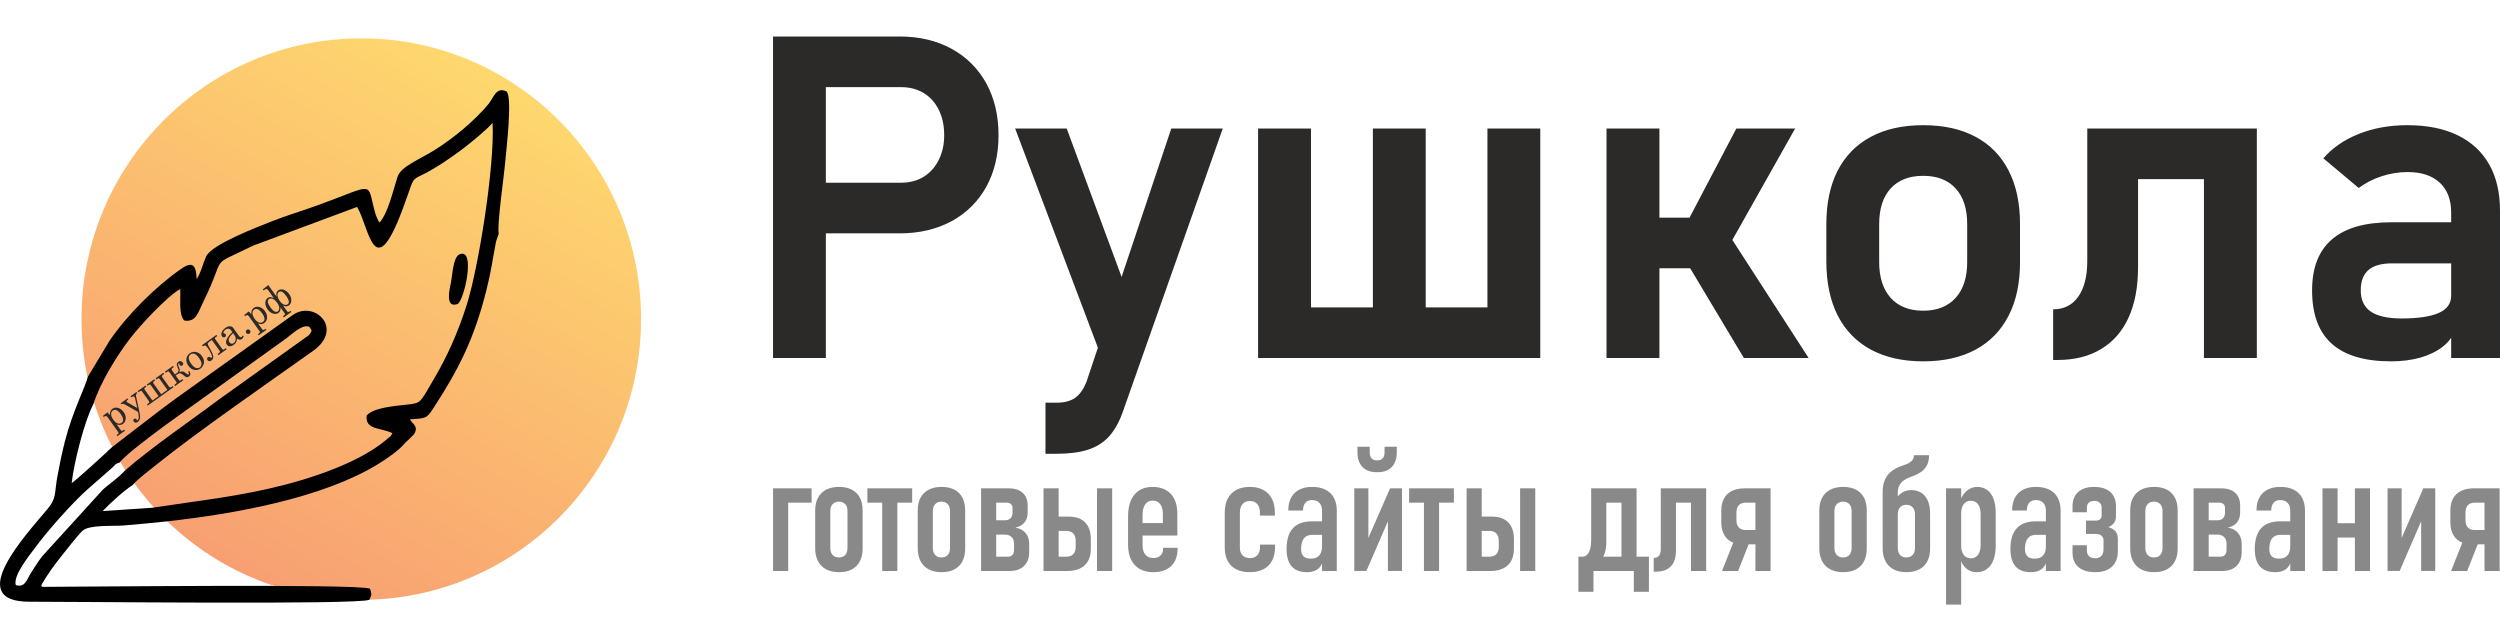
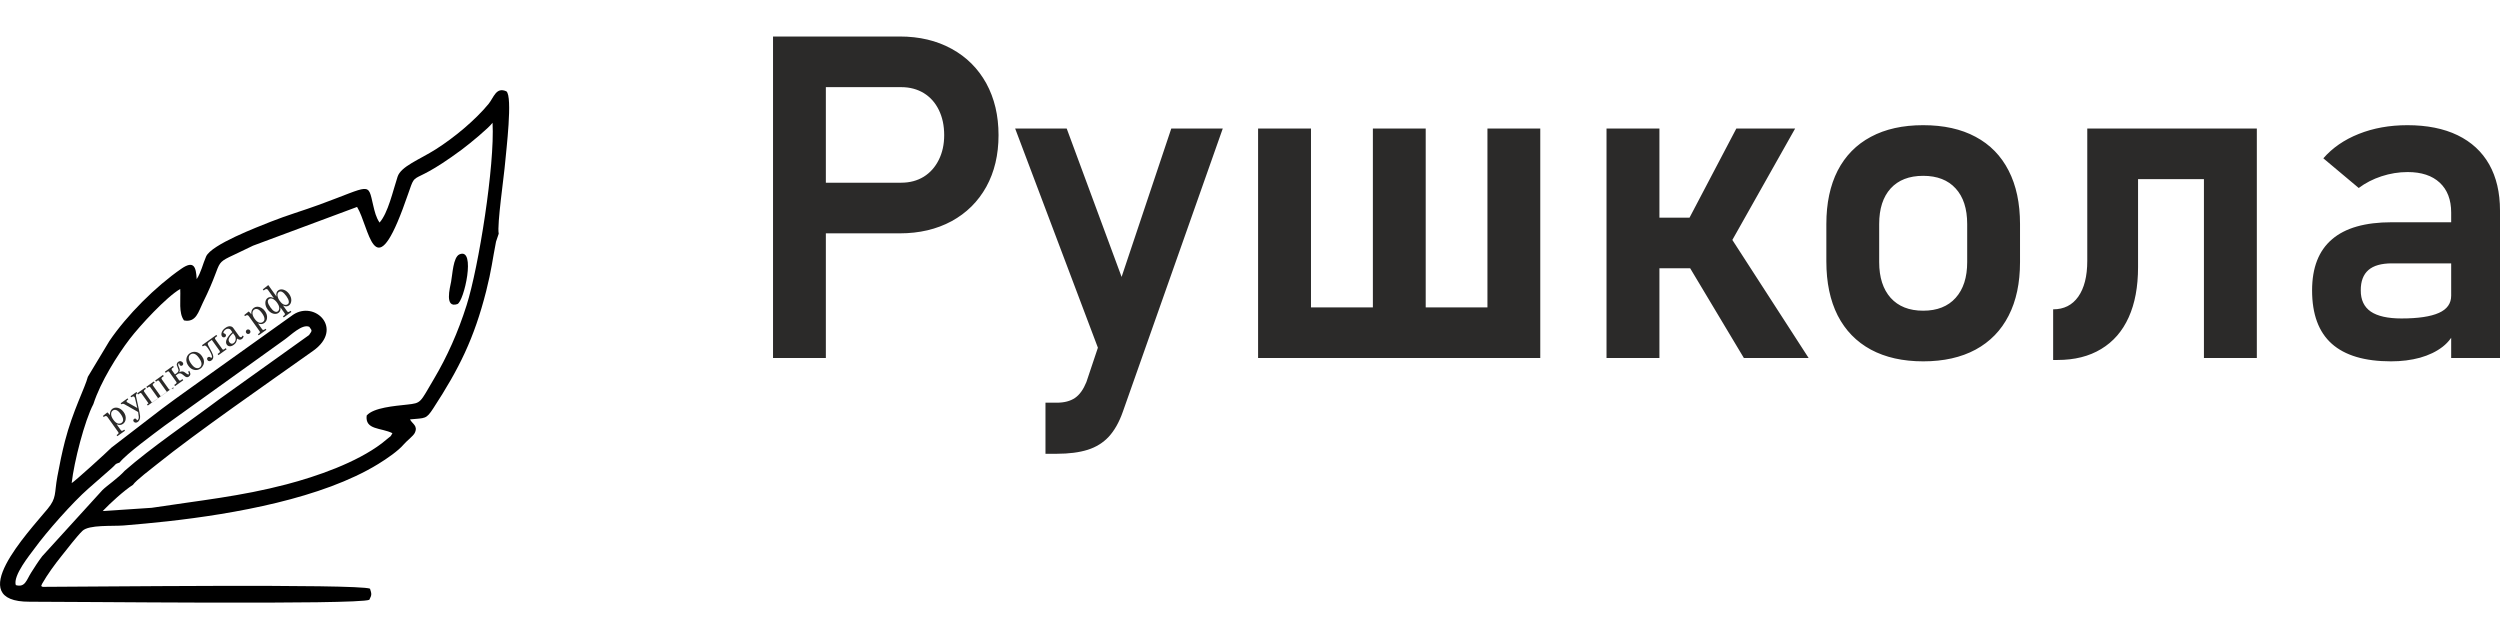
<svg xmlns="http://www.w3.org/2000/svg" xml:space="preserve" width="10.732mm" height="2.752mm" version="1.1" style="shape-rendering:geometricPrecision; text-rendering:geometricPrecision; image-rendering:optimizeQuality; fill-rule:evenodd; clip-rule:evenodd" viewBox="0 0 1073.22 275.16">
  <defs>
    <style type="text/css">
   
    .fil0 {fill:none}
    .fil2 {fill:black}
    .fil3 {fill:#2B2A29;fill-rule:nonzero}
    .fil4 {fill:#898989;fill-rule:nonzero}
    .fil1 {fill:url(#id0)}
   
  </style>
    <linearGradient id="id0" gradientUnits="userSpaceOnUse" x1="96.08" y1="241.92" x2="214.1" y2="31.99">
      <stop offset="0" style="stop-opacity:1; stop-color:#F89F72" />
      <stop offset="1" style="stop-opacity:1; stop-color:#FED86E" />
    </linearGradient>
  </defs>
  <g id="Слой_x0020_1">
    <g id="_1727739136672">
      <polygon class="fil0" points="0.01,-0.02 275.2,-0.02 275.2,275.17 0.01,275.17 " />
-       <path class="fil1" d="M155.09 16.45c66.34,0 120.11,53.95 120.11,120.51 0,66.55 -53.77,120.5 -120.11,120.5 -66.33,0 -120.1,-53.95 -120.1,-120.5 0,-66.56 53.77,-120.51 120.1,-120.51z" />
      <path class="fil2" d="M53.51 202.1c-2.73,3.08 -7.76,6.48 -9.5,8.23l-25.93 28.48c-1.78,2.35 -3.16,4.55 -4.72,7.01 -2.07,3.28 -2.58,6.46 -6.58,5.34 -1.27,-4.12 6.01,-12.94 7.99,-15.66 5.3,-7.3 16.46,-19.9 23.15,-25.76l9.93 -8.7c2.01,-1.7 1.25,-1.81 3.49,-2.5 2.92,-3.73 14.78,-12.4 19.43,-15.89l51.35 -36.85c2.68,-1.87 7.58,-6.88 10.65,-5.53 0.94,1.55 1.61,1.29 -0.1,3.55l-38.65 27.63c-12.23,9.2 -29.21,20.71 -40.51,30.65zm11.64 15.87l-21.07 1.4c3.1,-3.28 9.33,-8.96 12.99,-11.25 1.18,-1.84 8.24,-7.18 10.32,-8.86 16.92,-13.63 48.05,-35.17 67.06,-48.69 13.3,-9.47 0.73,-21.72 -8.6,-15.49l-33.76 24.1c-7.76,5.63 -14.97,10.58 -22.42,16.17l-21.86 16.81c-1.75,1.82 -15.87,14.63 -17.04,15.21 1.01,-9.11 5.56,-26.82 9.32,-33.92 3.08,-9.6 10.4,-21.17 15.59,-27.95 4.38,-5.73 15.79,-18.08 21.69,-21.47 0.25,4.78 -0.76,10.3 1.62,13.5 5.21,1.04 6.22,-3.81 8.06,-7.53 10.94,-22.03 1.62,-14.68 21.58,-24.56l44.66 -16.63c5.26,8.6 7.15,34.08 19.57,0.94 7.88,-21.03 -0.68,-6.21 25.42,-25.58 3.48,-2.59 11.46,-9.17 13.17,-11.49 1.01,18.26 -5.96,61.96 -11.13,78.3 -3.69,11.68 -8.4,22.14 -13.96,31.54 -6.22,10.53 -5.37,10.45 -11.61,11.15 -5.24,0.59 -14.39,1.26 -17.34,4.69 -0.77,6.28 6.21,5.15 11.05,7.58 -1.03,1.88 -0.53,1 -2.31,2.53 -0.66,0.57 -1.54,1.29 -2.26,1.84 -10.93,8.29 -27.84,14.17 -40.97,17.61 -19.67,5.16 -37.13,6.89 -57.77,10.05zm-27.44 -56.23c-1.15,4.57 -6.51,14.72 -9.83,27.62 -1.26,4.91 -2.34,10.13 -3.27,15.26 -1.33,7.3 -0.23,9.05 -4.17,13.81 -8.36,10.13 -36.63,39.99 -7.71,39.86 16.9,-0.08 140.92,1.4 145.82,-0.83 1.19,-2.27 0.93,-2.63 0.29,-4.77 -5.12,-2.15 -123.87,-0.78 -140.59,-0.78 -0.65,-0.8 -0.88,0.55 -0.19,-1.3 2.29,-4.02 5.49,-8.4 8.25,-11.83 2.59,-3.22 6.64,-8.55 9.07,-10.9 2.83,-2.73 12.8,-1.93 17.78,-2.33 6.29,-0.5 12.52,-1.12 18.83,-1.79 28.46,-3.18 66.38,-9.84 90.39,-24.6 3.73,-2.29 8.57,-5.62 10.91,-8.38 1.34,-1.58 4.1,-3.6 4.76,-4.95 1.51,-3.13 -1.12,-3.89 -2.04,-5.81 6.62,-0.64 6.89,0.02 10,-4.76 11.11,-17.03 17.54,-30 22.7,-50.31 2.33,-9.22 2.65,-13.22 4.23,-21.24l1.15 -3.41c-0.78,-3.79 2.3,-24.79 2.79,-30.81 0.36,-4.37 3.3,-28.24 0.49,-30.31 -4.44,-2 -5.4,2.7 -7.66,5.44 -5.8,7.04 -14.82,14.49 -22.59,19.42 -7.1,4.51 -14.98,7.32 -16.45,11.81 -2.04,6.21 -4.04,15.47 -7.73,19.68 -1.5,-2.18 -2.1,-4.71 -2.73,-7.4 -2.37,-10.16 -0.74,-8.48 -23.04,-0.32 -7.09,2.6 -14.02,4.6 -20.92,7.34 -5.7,2.28 -25.51,9.8 -27.78,14.95 -1.43,3.26 -2.17,6.92 -4.04,9.69 -0.27,-5.23 -1.2,-8.15 -6.55,-4.47 -11.09,7.65 -23.4,19.96 -30.94,31.08l-9.23 15.34z" />
      <path class="fil2" d="M197.25 109.17c-2.75,1.19 -3,8.73 -3.59,11.71 -0.53,2.72 -2.87,11.52 2.67,9.64 2.86,-0.97 8.15,-24.46 0.92,-21.35z" />
-       <path class="fil3" d="M46.1 177c0.42,0.38 0.79,0.78 1.1,1.18 -0.04,-0.69 0.04,-1.25 0.23,-1.68 0.19,-0.44 0.48,-0.8 0.87,-1.08 0.42,-0.3 0.92,-0.45 1.48,-0.47 0.57,-0.01 1.15,0.15 1.74,0.47 0.59,0.33 1.11,0.81 1.56,1.44 0.72,1 1.01,2.02 0.87,3.07 -0.11,0.87 -0.5,1.55 -1.18,2.03 -0.38,0.28 -0.8,0.42 -1.24,0.45 -0.46,0.02 -0.94,-0.07 -1.46,-0.29l1.78 2.49c0.14,0.19 0.28,0.3 0.43,0.31 0.19,0.02 0.39,-0.04 0.6,-0.19l0.45 -0.32 0.34 0.47 -3.29 2.34 -0.33 -0.47 0.45 -0.32c0.21,-0.15 0.33,-0.3 0.38,-0.46 0.04,-0.16 0.02,-0.3 -0.08,-0.44l-4.62 -6.48c-0.22,-0.3 -0.44,-0.46 -0.68,-0.49 -0.23,-0.02 -0.56,0.12 -1.01,0.41l-0.31 -0.44 1.92 -1.53zm2.31 -0.78c-0.48,0.34 -0.71,0.86 -0.71,1.55 0,0.7 0.31,1.49 0.93,2.36 0.63,0.89 1.26,1.43 1.88,1.62 0.62,0.19 1.18,0.11 1.67,-0.24 0.46,-0.33 0.69,-0.76 0.68,-1.3 -0.02,-0.7 -0.35,-1.51 -1.01,-2.43 -0.68,-0.96 -1.31,-1.54 -1.89,-1.74 -0.58,-0.2 -1.1,-0.14 -1.55,0.18zm3.39 -3.13l2.95 -2.1 0.31 0.44 -0.27 0.2c-0.26,0.18 -0.41,0.34 -0.45,0.47 -0.05,0.14 -0.02,0.27 0.07,0.4 0.04,0.05 0.09,0.1 0.15,0.15l4.37 2.48 -0.92 -3.99c-0.07,-0.29 -0.17,-0.54 -0.32,-0.75 -0.12,-0.16 -0.27,-0.24 -0.46,-0.24 -0.19,0 -0.49,0.12 -0.89,0.37l-0.32 -0.45 2.56 -1.82 0.32 0.44c-0.45,0.4 -0.62,0.85 -0.51,1.37l1.5 6.94c0.26,1.18 0.31,2.07 0.16,2.69 -0.15,0.62 -0.45,1.1 -0.9,1.42 -0.33,0.23 -0.66,0.33 -0.99,0.3 -0.33,-0.04 -0.58,-0.2 -0.77,-0.46 -0.14,-0.19 -0.2,-0.4 -0.17,-0.62 0.04,-0.21 0.15,-0.39 0.33,-0.52 0.17,-0.12 0.35,-0.16 0.54,-0.13 0.19,0.02 0.34,0.12 0.45,0.27 0.04,0.05 0.08,0.12 0.12,0.22 0.03,0.08 0.06,0.13 0.08,0.16 0.07,0.11 0.18,0.11 0.31,0.01 0.15,-0.1 0.27,-0.27 0.38,-0.5 0.11,-0.24 0.16,-0.53 0.15,-0.87 -0.01,-0.34 -0.1,-1.05 -0.29,-2.12l-5.91 -3.36c-0.21,-0.12 -0.41,-0.17 -0.6,-0.17 -0.18,0 -0.4,0.07 -0.67,0.21l-0.31 -0.44zm22.68 -6.88l-11.03 7.86 -0.35 -0.49 0.65 -0.47c0.37,-0.26 0.43,-0.58 0.18,-0.94l-3 -4.19c-0.21,-0.29 -0.47,-0.32 -0.78,-0.1l-0.7 0.5 -0.36 -0.5 3.37 -2.4 0.35 0.5 -0.52 0.37c-0.37,0.26 -0.42,0.58 -0.16,0.94l3.3 4.62 2.65 -1.89 -3.38 -4.73c-0.21,-0.29 -0.47,-0.32 -0.79,-0.09l-0.54 0.38 -0.36 -0.49 3.22 -2.3 0.35 0.5 -0.51 0.36c-0.38,0.27 -0.43,0.59 -0.17,0.95l3.3 4.62 2.65 -1.89 -3.38 -4.73c-0.21,-0.29 -0.47,-0.32 -0.79,-0.09l-0.53 0.37 -0.36 -0.49 3.34 -2.39 0.36 0.5 -0.66 0.47c-0.37,0.26 -0.43,0.58 -0.17,0.94l2.88 4.03c0.13,0.19 0.25,0.3 0.35,0.35 0.1,0.04 0.19,0.05 0.29,0.03 0.09,-0.03 0.26,-0.12 0.49,-0.29l0.45 -0.32 0.36 0.5zm3.83 -3.49l0.35 0.5 -3.51 2.5 -0.35 -0.49 0.68 -0.49c0.35,-0.25 0.42,-0.53 0.21,-0.83l-3.06 -4.28c-0.21,-0.29 -0.47,-0.32 -0.79,-0.1l-0.69 0.5 -0.36 -0.5 3.47 -2.48 0.36 0.5 -0.62 0.44c-0.38,0.27 -0.43,0.59 -0.18,0.95l1.28 1.78 0.74 -0.52c0.44,-0.32 0.7,-0.64 0.78,-0.97 0.07,-0.32 -0.04,-0.78 -0.31,-1.39 -0.23,-0.5 -0.36,-0.86 -0.41,-1.09 -0.05,-0.23 -0.03,-0.48 0.08,-0.76 0.1,-0.28 0.29,-0.51 0.56,-0.7 0.37,-0.26 0.73,-0.34 1.09,-0.23 0.37,0.1 0.64,0.29 0.83,0.55 0.14,0.21 0.21,0.42 0.19,0.65 -0.03,0.23 -0.15,0.43 -0.38,0.6 -0.22,0.15 -0.42,0.2 -0.62,0.16 -0.19,-0.05 -0.35,-0.16 -0.48,-0.33 -0.1,-0.15 -0.16,-0.3 -0.18,-0.48 -0.02,-0.16 -0.03,-0.25 -0.05,-0.28 -0.04,-0.06 -0.11,-0.06 -0.2,0.01 -0.16,0.11 -0.25,0.27 -0.27,0.48 -0.03,0.21 0.07,0.54 0.27,0.99 0.31,0.68 0.46,1.15 0.45,1.43 -0.02,0.28 -0.1,0.59 -0.25,0.94 0.89,-0.48 1.66,-0.48 2.3,-0.01l0.91 0.66c0.4,0.29 0.67,0.37 0.83,0.26 0.21,-0.15 0.14,-0.54 -0.2,-1.18l0.47 -0.33c0.39,0.72 0.54,1.26 0.44,1.6 -0.1,0.35 -0.31,0.64 -0.64,0.88 -0.54,0.38 -1.11,0.32 -1.73,-0.17l-1.02 -0.8c-0.69,-0.56 -1.36,-0.61 -2.03,-0.14l-0.85 0.62 1.29 1.82c0.16,0.21 0.3,0.34 0.43,0.37 0.13,0.04 0.29,-0.01 0.47,-0.14l0.7 -0.5zm3.11 -11.04c0.83,-0.59 1.74,-0.79 2.73,-0.6 0.99,0.2 1.83,0.78 2.53,1.76 0.48,0.67 0.77,1.34 0.85,1.99 0.09,0.65 0,1.29 -0.27,1.89 -0.28,0.61 -0.68,1.11 -1.22,1.49 -0.8,0.57 -1.69,0.76 -2.68,0.55 -0.98,-0.21 -1.82,-0.79 -2.5,-1.76 -0.69,-0.96 -0.97,-1.95 -0.85,-2.95 0.13,-1 0.6,-1.79 1.41,-2.37zm0.34 0.47c-0.49,0.35 -0.73,0.86 -0.74,1.53 0.01,0.67 0.35,1.48 1.03,2.43 0.69,0.98 1.36,1.58 1.99,1.8 0.64,0.23 1.2,0.16 1.7,-0.19 0.51,-0.37 0.77,-0.89 0.76,-1.56 0,-0.68 -0.37,-1.53 -1.1,-2.55 -0.67,-0.95 -1.32,-1.52 -1.94,-1.72 -0.61,-0.2 -1.18,-0.11 -1.7,0.26zm5.3 -3.48l-0.36 -0.5 6.19 -4.42 0.36 0.5 -0.64 0.46c-0.37,0.26 -0.43,0.58 -0.17,0.94l2.99 4.19c0.21,0.29 0.47,0.32 0.79,0.09l0.71 -0.5 0.35 0.5 -3.51 2.51 -0.36 -0.5 0.66 -0.47c0.37,-0.26 0.42,-0.58 0.16,-0.95l-3.3 -4.62 -1.17 0.84c-0.41,0.3 -0.61,0.59 -0.58,0.88 0.03,0.28 0.29,0.85 0.76,1.68 0.8,1.41 1.29,2.4 1.47,2.98 0.18,0.58 0.21,1.06 0.08,1.46 -0.12,0.4 -0.37,0.73 -0.73,0.98 -0.3,0.22 -0.61,0.32 -0.91,0.31 -0.31,-0.01 -0.56,-0.16 -0.75,-0.42 -0.15,-0.21 -0.22,-0.43 -0.21,-0.67 0.01,-0.23 0.13,-0.43 0.34,-0.58 0.37,-0.26 0.74,-0.25 1.1,0.04 0.22,0.18 0.38,0.22 0.49,0.15 0.1,-0.08 0.16,-0.2 0.18,-0.36 0.03,-0.16 -0.05,-0.48 -0.22,-0.96 -0.18,-0.47 -0.43,-0.99 -0.75,-1.55 -0.33,-0.56 -0.58,-0.96 -0.76,-1.22 -0.46,-0.64 -0.83,-1.02 -1.11,-1.12 -0.28,-0.1 -0.59,-0.03 -0.94,0.22l-0.16 0.11zm17.01 -4.62l0.5 0.2c-0.09,0.56 -0.33,0.98 -0.72,1.26 -0.31,0.21 -0.61,0.31 -0.94,0.29 -0.32,-0.01 -0.7,-0.17 -1.14,-0.47 -0.11,0.74 -0.26,1.29 -0.47,1.66 -0.21,0.37 -0.53,0.71 -0.97,1.03 -0.63,0.45 -1.21,0.65 -1.73,0.61 -0.52,-0.04 -0.93,-0.27 -1.23,-0.69 -0.46,-0.64 -0.46,-1.44 -0.02,-2.4 0.45,-0.95 1.24,-1.94 2.38,-2.97l-0.66 -0.93c-0.23,-0.33 -0.57,-0.51 -1,-0.56 -0.44,-0.04 -0.86,0.08 -1.27,0.37 -0.38,0.28 -0.65,0.59 -0.81,0.94 -0.12,0.26 -0.13,0.45 -0.05,0.56 0.05,0.07 0.17,0.13 0.38,0.2 0.25,0.08 0.43,0.19 0.52,0.33 0.15,0.19 0.2,0.4 0.16,0.62 -0.04,0.21 -0.16,0.39 -0.36,0.54 -0.22,0.15 -0.46,0.21 -0.71,0.16 -0.25,-0.04 -0.46,-0.18 -0.63,-0.41 -0.31,-0.44 -0.35,-1.01 -0.12,-1.72 0.23,-0.71 0.75,-1.35 1.54,-1.91 0.73,-0.52 1.4,-0.77 2.02,-0.72 0.61,0.04 1.08,0.29 1.4,0.74l2.4 3.36c0.21,0.3 0.42,0.49 0.61,0.56 0.2,0.07 0.38,0.06 0.53,-0.05 0.17,-0.12 0.3,-0.32 0.39,-0.6zm-4.03 -1.05c-1,0.94 -1.6,1.75 -1.82,2.43 -0.15,0.51 -0.06,1 0.29,1.49 0.24,0.33 0.52,0.53 0.83,0.6 0.31,0.06 0.62,-0.01 0.9,-0.22 0.52,-0.36 0.82,-0.88 0.92,-1.54 0.09,-0.66 -0.07,-1.29 -0.49,-1.88l-0.63 -0.88zm5.91 -1.44c0.22,-0.15 0.46,-0.21 0.73,-0.16 0.27,0.05 0.48,0.18 0.63,0.4 0.17,0.23 0.23,0.48 0.19,0.74 -0.05,0.27 -0.18,0.48 -0.4,0.64 -0.22,0.16 -0.46,0.21 -0.73,0.17 -0.27,-0.05 -0.48,-0.19 -0.64,-0.41 -0.16,-0.22 -0.22,-0.47 -0.18,-0.74 0.05,-0.26 0.18,-0.48 0.4,-0.64zm0.81 -7.87c0.43,0.38 0.8,0.78 1.11,1.19 -0.04,-0.69 0.04,-1.26 0.23,-1.69 0.19,-0.44 0.48,-0.8 0.87,-1.08 0.42,-0.29 0.92,-0.45 1.48,-0.47 0.57,-0.01 1.15,0.15 1.74,0.48 0.59,0.32 1.11,0.8 1.56,1.43 0.72,1 1.01,2.03 0.87,3.07 -0.11,0.88 -0.5,1.55 -1.18,2.03 -0.38,0.28 -0.8,0.43 -1.24,0.45 -0.46,0.03 -0.94,-0.07 -1.46,-0.29l1.78 2.49c0.14,0.2 0.28,0.3 0.43,0.31 0.19,0.03 0.39,-0.04 0.6,-0.19l0.45 -0.32 0.34 0.47 -3.29 2.35 -0.33 -0.48 0.45 -0.32c0.21,-0.15 0.33,-0.3 0.38,-0.46 0.04,-0.16 0.02,-0.3 -0.08,-0.44l-4.62 -6.47c-0.22,-0.31 -0.44,-0.47 -0.68,-0.49 -0.23,-0.02 -0.57,0.11 -1.01,0.41l-0.31 -0.45 1.91 -1.53zm2.32 -0.78c-0.48,0.34 -0.71,0.86 -0.71,1.56 0,0.69 0.31,1.48 0.93,2.36 0.63,0.88 1.26,1.42 1.88,1.61 0.62,0.2 1.18,0.12 1.67,-0.24 0.46,-0.33 0.69,-0.76 0.68,-1.3 -0.02,-0.7 -0.35,-1.51 -1.01,-2.42 -0.68,-0.96 -1.31,-1.54 -1.89,-1.75 -0.58,-0.2 -1.1,-0.14 -1.55,0.18zm11.29 -0.99c0.16,1.08 -0.11,1.87 -0.82,2.38 -0.64,0.45 -1.4,0.55 -2.31,0.3 -0.91,-0.26 -1.71,-0.87 -2.39,-1.83 -0.64,-0.88 -0.95,-1.8 -0.95,-2.75 0.01,-0.96 0.35,-1.67 1.02,-2.15 0.72,-0.51 1.6,-0.47 2.64,0.12l-2.54 -3.57c-0.16,-0.22 -0.36,-0.34 -0.59,-0.36 -0.23,-0.01 -0.47,0.06 -0.7,0.23l-0.55 0.39 -0.36 -0.49 2.35 -1.84 3.51 4.93c-0.22,-1.24 0.03,-2.12 0.76,-2.64 0.67,-0.48 1.45,-0.57 2.36,-0.27 0.89,0.3 1.67,0.9 2.31,1.79 0.68,0.97 1,1.92 0.94,2.86 -0.06,0.94 -0.41,1.64 -1.05,2.1 -0.71,0.5 -1.54,0.5 -2.51,0.01l1.77 2.47c0.27,0.38 0.61,0.42 1.02,0.12l0.46 -0.32 0.35 0.49 -3.28 2.35 -0.36 -0.5 0.46 -0.32c0.42,-0.31 0.53,-0.61 0.31,-0.91l-1.85 -2.59zm-1.44 -2.02c-0.52,-0.73 -1.11,-1.26 -1.76,-1.58 -0.66,-0.32 -1.22,-0.31 -1.68,0.02 -0.87,0.61 -0.66,1.83 0.63,3.63 0.62,0.87 1.2,1.44 1.74,1.7 0.54,0.25 0.99,0.25 1.35,0 0.44,-0.32 0.66,-0.79 0.67,-1.44 0.02,-0.65 -0.3,-1.42 -0.95,-2.33zm4 -2.79c-1.29,-1.81 -2.37,-2.4 -3.24,-1.78 -0.46,0.34 -0.65,0.86 -0.56,1.58 0.08,0.72 0.39,1.45 0.92,2.19 0.64,0.91 1.27,1.45 1.89,1.65 0.62,0.2 1.15,0.14 1.58,-0.16 0.39,-0.28 0.54,-0.72 0.44,-1.33 -0.1,-0.61 -0.44,-1.33 -1.03,-2.15z" />
+       <path class="fil3" d="M46.1 177c0.42,0.38 0.79,0.78 1.1,1.18 -0.04,-0.69 0.04,-1.25 0.23,-1.68 0.19,-0.44 0.48,-0.8 0.87,-1.08 0.42,-0.3 0.92,-0.45 1.48,-0.47 0.57,-0.01 1.15,0.15 1.74,0.47 0.59,0.33 1.11,0.81 1.56,1.44 0.72,1 1.01,2.02 0.87,3.07 -0.11,0.87 -0.5,1.55 -1.18,2.03 -0.38,0.28 -0.8,0.42 -1.24,0.45 -0.46,0.02 -0.94,-0.07 -1.46,-0.29l1.78 2.49c0.14,0.19 0.28,0.3 0.43,0.31 0.19,0.02 0.39,-0.04 0.6,-0.19l0.45 -0.32 0.34 0.47 -3.29 2.34 -0.33 -0.47 0.45 -0.32c0.21,-0.15 0.33,-0.3 0.38,-0.46 0.04,-0.16 0.02,-0.3 -0.08,-0.44l-4.62 -6.48c-0.22,-0.3 -0.44,-0.46 -0.68,-0.49 -0.23,-0.02 -0.56,0.12 -1.01,0.41l-0.31 -0.44 1.92 -1.53zm2.31 -0.78c-0.48,0.34 -0.71,0.86 -0.71,1.55 0,0.7 0.31,1.49 0.93,2.36 0.63,0.89 1.26,1.43 1.88,1.62 0.62,0.19 1.18,0.11 1.67,-0.24 0.46,-0.33 0.69,-0.76 0.68,-1.3 -0.02,-0.7 -0.35,-1.51 -1.01,-2.43 -0.68,-0.96 -1.31,-1.54 -1.89,-1.74 -0.58,-0.2 -1.1,-0.14 -1.55,0.18zm3.39 -3.13l2.95 -2.1 0.31 0.44 -0.27 0.2c-0.26,0.18 -0.41,0.34 -0.45,0.47 -0.05,0.14 -0.02,0.27 0.07,0.4 0.04,0.05 0.09,0.1 0.15,0.15l4.37 2.48 -0.92 -3.99c-0.07,-0.29 -0.17,-0.54 -0.32,-0.75 -0.12,-0.16 -0.27,-0.24 -0.46,-0.24 -0.19,0 -0.49,0.12 -0.89,0.37l-0.32 -0.45 2.56 -1.82 0.32 0.44c-0.45,0.4 -0.62,0.85 -0.51,1.37l1.5 6.94c0.26,1.18 0.31,2.07 0.16,2.69 -0.15,0.62 -0.45,1.1 -0.9,1.42 -0.33,0.23 -0.66,0.33 -0.99,0.3 -0.33,-0.04 -0.58,-0.2 -0.77,-0.46 -0.14,-0.19 -0.2,-0.4 -0.17,-0.62 0.04,-0.21 0.15,-0.39 0.33,-0.52 0.17,-0.12 0.35,-0.16 0.54,-0.13 0.19,0.02 0.34,0.12 0.45,0.27 0.04,0.05 0.08,0.12 0.12,0.22 0.03,0.08 0.06,0.13 0.08,0.16 0.07,0.11 0.18,0.11 0.31,0.01 0.15,-0.1 0.27,-0.27 0.38,-0.5 0.11,-0.24 0.16,-0.53 0.15,-0.87 -0.01,-0.34 -0.1,-1.05 -0.29,-2.12l-5.91 -3.36c-0.21,-0.12 -0.41,-0.17 -0.6,-0.17 -0.18,0 -0.4,0.07 -0.67,0.21l-0.31 -0.44zm22.68 -6.88l-11.03 7.86 -0.35 -0.49 0.65 -0.47l-3 -4.19c-0.21,-0.29 -0.47,-0.32 -0.78,-0.1l-0.7 0.5 -0.36 -0.5 3.37 -2.4 0.35 0.5 -0.52 0.37c-0.37,0.26 -0.42,0.58 -0.16,0.94l3.3 4.62 2.65 -1.89 -3.38 -4.73c-0.21,-0.29 -0.47,-0.32 -0.79,-0.09l-0.54 0.38 -0.36 -0.49 3.22 -2.3 0.35 0.5 -0.51 0.36c-0.38,0.27 -0.43,0.59 -0.17,0.95l3.3 4.62 2.65 -1.89 -3.38 -4.73c-0.21,-0.29 -0.47,-0.32 -0.79,-0.09l-0.53 0.37 -0.36 -0.49 3.34 -2.39 0.36 0.5 -0.66 0.47c-0.37,0.26 -0.43,0.58 -0.17,0.94l2.88 4.03c0.13,0.19 0.25,0.3 0.35,0.35 0.1,0.04 0.19,0.05 0.29,0.03 0.09,-0.03 0.26,-0.12 0.49,-0.29l0.45 -0.32 0.36 0.5zm3.83 -3.49l0.35 0.5 -3.51 2.5 -0.35 -0.49 0.68 -0.49c0.35,-0.25 0.42,-0.53 0.21,-0.83l-3.06 -4.28c-0.21,-0.29 -0.47,-0.32 -0.79,-0.1l-0.69 0.5 -0.36 -0.5 3.47 -2.48 0.36 0.5 -0.62 0.44c-0.38,0.27 -0.43,0.59 -0.18,0.95l1.28 1.78 0.74 -0.52c0.44,-0.32 0.7,-0.64 0.78,-0.97 0.07,-0.32 -0.04,-0.78 -0.31,-1.39 -0.23,-0.5 -0.36,-0.86 -0.41,-1.09 -0.05,-0.23 -0.03,-0.48 0.08,-0.76 0.1,-0.28 0.29,-0.51 0.56,-0.7 0.37,-0.26 0.73,-0.34 1.09,-0.23 0.37,0.1 0.64,0.29 0.83,0.55 0.14,0.21 0.21,0.42 0.19,0.65 -0.03,0.23 -0.15,0.43 -0.38,0.6 -0.22,0.15 -0.42,0.2 -0.62,0.16 -0.19,-0.05 -0.35,-0.16 -0.48,-0.33 -0.1,-0.15 -0.16,-0.3 -0.18,-0.48 -0.02,-0.16 -0.03,-0.25 -0.05,-0.28 -0.04,-0.06 -0.11,-0.06 -0.2,0.01 -0.16,0.11 -0.25,0.27 -0.27,0.48 -0.03,0.21 0.07,0.54 0.27,0.99 0.31,0.68 0.46,1.15 0.45,1.43 -0.02,0.28 -0.1,0.59 -0.25,0.94 0.89,-0.48 1.66,-0.48 2.3,-0.01l0.91 0.66c0.4,0.29 0.67,0.37 0.83,0.26 0.21,-0.15 0.14,-0.54 -0.2,-1.18l0.47 -0.33c0.39,0.72 0.54,1.26 0.44,1.6 -0.1,0.35 -0.31,0.64 -0.64,0.88 -0.54,0.38 -1.11,0.32 -1.73,-0.17l-1.02 -0.8c-0.69,-0.56 -1.36,-0.61 -2.03,-0.14l-0.85 0.62 1.29 1.82c0.16,0.21 0.3,0.34 0.43,0.37 0.13,0.04 0.29,-0.01 0.47,-0.14l0.7 -0.5zm3.11 -11.04c0.83,-0.59 1.74,-0.79 2.73,-0.6 0.99,0.2 1.83,0.78 2.53,1.76 0.48,0.67 0.77,1.34 0.85,1.99 0.09,0.65 0,1.29 -0.27,1.89 -0.28,0.61 -0.68,1.11 -1.22,1.49 -0.8,0.57 -1.69,0.76 -2.68,0.55 -0.98,-0.21 -1.82,-0.79 -2.5,-1.76 -0.69,-0.96 -0.97,-1.95 -0.85,-2.95 0.13,-1 0.6,-1.79 1.41,-2.37zm0.34 0.47c-0.49,0.35 -0.73,0.86 -0.74,1.53 0.01,0.67 0.35,1.48 1.03,2.43 0.69,0.98 1.36,1.58 1.99,1.8 0.64,0.23 1.2,0.16 1.7,-0.19 0.51,-0.37 0.77,-0.89 0.76,-1.56 0,-0.68 -0.37,-1.53 -1.1,-2.55 -0.67,-0.95 -1.32,-1.52 -1.94,-1.72 -0.61,-0.2 -1.18,-0.11 -1.7,0.26zm5.3 -3.48l-0.36 -0.5 6.19 -4.42 0.36 0.5 -0.64 0.46c-0.37,0.26 -0.43,0.58 -0.17,0.94l2.99 4.19c0.21,0.29 0.47,0.32 0.79,0.09l0.71 -0.5 0.35 0.5 -3.51 2.51 -0.36 -0.5 0.66 -0.47c0.37,-0.26 0.42,-0.58 0.16,-0.95l-3.3 -4.62 -1.17 0.84c-0.41,0.3 -0.61,0.59 -0.58,0.88 0.03,0.28 0.29,0.85 0.76,1.68 0.8,1.41 1.29,2.4 1.47,2.98 0.18,0.58 0.21,1.06 0.08,1.46 -0.12,0.4 -0.37,0.73 -0.73,0.98 -0.3,0.22 -0.61,0.32 -0.91,0.31 -0.31,-0.01 -0.56,-0.16 -0.75,-0.42 -0.15,-0.21 -0.22,-0.43 -0.21,-0.67 0.01,-0.23 0.13,-0.43 0.34,-0.58 0.37,-0.26 0.74,-0.25 1.1,0.04 0.22,0.18 0.38,0.22 0.49,0.15 0.1,-0.08 0.16,-0.2 0.18,-0.36 0.03,-0.16 -0.05,-0.48 -0.22,-0.96 -0.18,-0.47 -0.43,-0.99 -0.75,-1.55 -0.33,-0.56 -0.58,-0.96 -0.76,-1.22 -0.46,-0.64 -0.83,-1.02 -1.11,-1.12 -0.28,-0.1 -0.59,-0.03 -0.94,0.22l-0.16 0.11zm17.01 -4.62l0.5 0.2c-0.09,0.56 -0.33,0.98 -0.72,1.26 -0.31,0.21 -0.61,0.31 -0.94,0.29 -0.32,-0.01 -0.7,-0.17 -1.14,-0.47 -0.11,0.74 -0.26,1.29 -0.47,1.66 -0.21,0.37 -0.53,0.71 -0.97,1.03 -0.63,0.45 -1.21,0.65 -1.73,0.61 -0.52,-0.04 -0.93,-0.27 -1.23,-0.69 -0.46,-0.64 -0.46,-1.44 -0.02,-2.4 0.45,-0.95 1.24,-1.94 2.38,-2.97l-0.66 -0.93c-0.23,-0.33 -0.57,-0.51 -1,-0.56 -0.44,-0.04 -0.86,0.08 -1.27,0.37 -0.38,0.28 -0.65,0.59 -0.81,0.94 -0.12,0.26 -0.13,0.45 -0.05,0.56 0.05,0.07 0.17,0.13 0.38,0.2 0.25,0.08 0.43,0.19 0.52,0.33 0.15,0.19 0.2,0.4 0.16,0.62 -0.04,0.21 -0.16,0.39 -0.36,0.54 -0.22,0.15 -0.46,0.21 -0.71,0.16 -0.25,-0.04 -0.46,-0.18 -0.63,-0.41 -0.31,-0.44 -0.35,-1.01 -0.12,-1.72 0.23,-0.71 0.75,-1.35 1.54,-1.91 0.73,-0.52 1.4,-0.77 2.02,-0.72 0.61,0.04 1.08,0.29 1.4,0.74l2.4 3.36c0.21,0.3 0.42,0.49 0.61,0.56 0.2,0.07 0.38,0.06 0.53,-0.05 0.17,-0.12 0.3,-0.32 0.39,-0.6zm-4.03 -1.05c-1,0.94 -1.6,1.75 -1.82,2.43 -0.15,0.51 -0.06,1 0.29,1.49 0.24,0.33 0.52,0.53 0.83,0.6 0.31,0.06 0.62,-0.01 0.9,-0.22 0.52,-0.36 0.82,-0.88 0.92,-1.54 0.09,-0.66 -0.07,-1.29 -0.49,-1.88l-0.63 -0.88zm5.91 -1.44c0.22,-0.15 0.46,-0.21 0.73,-0.16 0.27,0.05 0.48,0.18 0.63,0.4 0.17,0.23 0.23,0.48 0.19,0.74 -0.05,0.27 -0.18,0.48 -0.4,0.64 -0.22,0.16 -0.46,0.21 -0.73,0.17 -0.27,-0.05 -0.48,-0.19 -0.64,-0.41 -0.16,-0.22 -0.22,-0.47 -0.18,-0.74 0.05,-0.26 0.18,-0.48 0.4,-0.64zm0.81 -7.87c0.43,0.38 0.8,0.78 1.11,1.19 -0.04,-0.69 0.04,-1.26 0.23,-1.69 0.19,-0.44 0.48,-0.8 0.87,-1.08 0.42,-0.29 0.92,-0.45 1.48,-0.47 0.57,-0.01 1.15,0.15 1.74,0.48 0.59,0.32 1.11,0.8 1.56,1.43 0.72,1 1.01,2.03 0.87,3.07 -0.11,0.88 -0.5,1.55 -1.18,2.03 -0.38,0.28 -0.8,0.43 -1.24,0.45 -0.46,0.03 -0.94,-0.07 -1.46,-0.29l1.78 2.49c0.14,0.2 0.28,0.3 0.43,0.31 0.19,0.03 0.39,-0.04 0.6,-0.19l0.45 -0.32 0.34 0.47 -3.29 2.35 -0.33 -0.48 0.45 -0.32c0.21,-0.15 0.33,-0.3 0.38,-0.46 0.04,-0.16 0.02,-0.3 -0.08,-0.44l-4.62 -6.47c-0.22,-0.31 -0.44,-0.47 -0.68,-0.49 -0.23,-0.02 -0.57,0.11 -1.01,0.41l-0.31 -0.45 1.91 -1.53zm2.32 -0.78c-0.48,0.34 -0.71,0.86 -0.71,1.56 0,0.69 0.31,1.48 0.93,2.36 0.63,0.88 1.26,1.42 1.88,1.61 0.62,0.2 1.18,0.12 1.67,-0.24 0.46,-0.33 0.69,-0.76 0.68,-1.3 -0.02,-0.7 -0.35,-1.51 -1.01,-2.42 -0.68,-0.96 -1.31,-1.54 -1.89,-1.75 -0.58,-0.2 -1.1,-0.14 -1.55,0.18zm11.29 -0.99c0.16,1.08 -0.11,1.87 -0.82,2.38 -0.64,0.45 -1.4,0.55 -2.31,0.3 -0.91,-0.26 -1.71,-0.87 -2.39,-1.83 -0.64,-0.88 -0.95,-1.8 -0.95,-2.75 0.01,-0.96 0.35,-1.67 1.02,-2.15 0.72,-0.51 1.6,-0.47 2.64,0.12l-2.54 -3.57c-0.16,-0.22 -0.36,-0.34 -0.59,-0.36 -0.23,-0.01 -0.47,0.06 -0.7,0.23l-0.55 0.39 -0.36 -0.49 2.35 -1.84 3.51 4.93c-0.22,-1.24 0.03,-2.12 0.76,-2.64 0.67,-0.48 1.45,-0.57 2.36,-0.27 0.89,0.3 1.67,0.9 2.31,1.79 0.68,0.97 1,1.92 0.94,2.86 -0.06,0.94 -0.41,1.64 -1.05,2.1 -0.71,0.5 -1.54,0.5 -2.51,0.01l1.77 2.47c0.27,0.38 0.61,0.42 1.02,0.12l0.46 -0.32 0.35 0.49 -3.28 2.35 -0.36 -0.5 0.46 -0.32c0.42,-0.31 0.53,-0.61 0.31,-0.91l-1.85 -2.59zm-1.44 -2.02c-0.52,-0.73 -1.11,-1.26 -1.76,-1.58 -0.66,-0.32 -1.22,-0.31 -1.68,0.02 -0.87,0.61 -0.66,1.83 0.63,3.63 0.62,0.87 1.2,1.44 1.74,1.7 0.54,0.25 0.99,0.25 1.35,0 0.44,-0.32 0.66,-0.79 0.67,-1.44 0.02,-0.65 -0.3,-1.42 -0.95,-2.33zm4 -2.79c-1.29,-1.81 -2.37,-2.4 -3.24,-1.78 -0.46,0.34 -0.65,0.86 -0.56,1.58 0.08,0.72 0.39,1.45 0.92,2.19 0.64,0.91 1.27,1.45 1.89,1.65 0.62,0.2 1.15,0.14 1.58,-0.16 0.39,-0.28 0.54,-0.72 0.44,-1.33 -0.1,-0.61 -0.44,-1.33 -1.03,-2.15z" />
    </g>
    <path class="fil3" d="M342.77 78.41l44.13 0c3.69,0 6.9,-0.88 9.65,-2.56 2.76,-1.72 4.9,-4.12 6.45,-7.23 1.56,-3.11 2.33,-6.64 2.33,-10.62l0 0c0,-4.12 -0.77,-7.71 -2.3,-10.82 -1.52,-3.11 -3.66,-5.51 -6.44,-7.23 -2.79,-1.68 -6,-2.56 -9.69,-2.56l-44.13 0 0 -21.74 43.48 0c8.42,0 15.84,1.75 22.26,5.28 6.41,3.5 11.37,8.46 14.9,14.84 3.5,6.42 5.25,13.8 5.25,22.23l0 0c0,8.42 -1.75,15.81 -5.25,22.16 -3.53,6.35 -8.49,11.27 -14.9,14.77 -6.42,3.47 -13.84,5.22 -22.26,5.22l-43.48 0 0 -21.74zm-10.92 -62.76l22.68 0 0 138.02 -22.68 0 0 -138.02zm193.07 39.5l-42.9 121.59c-1.58,4.5 -3.59,8.03 -6.02,10.69 -2.43,2.62 -5.48,4.5 -9.07,5.64 -3.6,1.13 -8.04,1.71 -13.29,1.71l-4.83 0 0 -21.93 4.83 0c3.24,0 5.83,-0.68 7.84,-2.04 1.98,-1.36 3.6,-3.63 4.89,-6.8l36.45 -108.86 22.1 0zm-89.13 0l22.13 0 31.68 85.63 -13.57 20.96 -40.24 -106.59zm117.32 76.78l98.03 0 0 21.74 -98.03 0 0 -21.74zm85.43 -76.78l22.68 0 0 98.52 -22.68 0 0 -98.52zm-98.46 0l22.71 0 0 98.52 -22.71 0 0 -98.52zm49.28 0l22.68 0 0 98.52 -22.68 0 0 -98.52zm134 41.95l22.03 -41.95 25.24 0 -33.21 58.93 -14.06 -16.98zm-33.7 -41.95l22.71 0 0 98.52 -22.71 0 0 -98.52zm34.09 56.95l19.37 -9.98 33.31 51.55 -27.8 0 -24.88 -41.57zm-23.72 -18.69l43.19 0 0 21.74 -43.19 0 0 -21.74zm125.57 61.69c-8.75,0 -16.23,-1.69 -22.45,-5.03 -6.22,-3.37 -10.98,-8.26 -14.26,-14.67 -3.24,-6.42 -4.86,-14.16 -4.86,-23.2l0 -16.04c0,-8.94 1.62,-16.58 4.86,-22.94 3.28,-6.35 8.04,-11.2 14.26,-14.51 6.22,-3.34 13.7,-4.99 22.45,-4.99 8.78,0 16.3,1.65 22.49,4.99 6.22,3.31 10.95,8.16 14.19,14.51 3.27,6.36 4.89,14 4.89,22.94l0 16.33c0,8.98 -1.62,16.65 -4.89,23 -3.24,6.35 -7.97,11.21 -14.19,14.58 -6.19,3.34 -13.71,5.03 -22.49,5.03zm0 -21.74c5.99,0 10.66,-1.85 13.93,-5.51 3.31,-3.66 4.96,-8.78 4.96,-15.36l0 -16.33c0,-6.61 -1.65,-11.69 -4.96,-15.29 -3.27,-3.6 -7.94,-5.41 -13.93,-5.41 -6.02,0 -10.66,1.81 -13.96,5.41 -3.27,3.6 -4.93,8.68 -4.93,15.29l0 16.33c0,6.58 1.66,11.7 4.93,15.36 3.3,3.66 7.94,5.51 13.96,5.51zm55.79 -0.59c4.63,0 8.23,-1.81 10.79,-5.44 2.56,-3.63 3.86,-8.75 3.86,-15.32l0 -56.86 21.8 0 0 59.51c0,8.43 -1.33,15.59 -4.02,21.55 -2.69,5.96 -6.64,10.49 -11.82,13.6 -5.19,3.15 -11.41,4.7 -18.7,4.7l-1.91 0 0 -21.74zm64.73 -77.62l22.71 0 0 98.52 -22.71 0 0 -98.52zm-37.09 0l49.73 0 0 21.74 -49.73 0 0 -21.74zm143.23 36.06c0,-5.51 -1.65,-9.76 -4.89,-12.8 -3.27,-3.05 -7.87,-4.57 -13.8,-4.57 -3.82,0 -7.55,0.62 -11.21,1.81 -3.66,1.2 -6.93,2.89 -9.79,5.03l-15.19 -12.74c3.89,-4.47 8.94,-7.97 15.19,-10.46 6.26,-2.5 13.22,-3.76 20.9,-3.76 8.39,0 15.59,1.43 21.55,4.31 5.93,2.88 10.46,7.06 13.57,12.54 3.08,5.47 4.63,12.08 4.63,19.79l0 63.31 -20.96 0 0 -62.46zm-25.82 63.89c-11.34,0 -19.79,-2.53 -25.43,-7.55 -5.64,-5.03 -8.46,-12.67 -8.46,-22.91 0,-9.75 2.85,-17.07 8.56,-21.93 5.67,-4.89 14.22,-7.32 25.62,-7.32l26.38 0 1.32 17.65 -27.6 0c-4.5,0 -7.87,0.94 -10.08,2.85 -2.2,1.92 -3.33,4.8 -3.3,8.75 -0.03,4.08 1.43,7.13 4.31,9.11 2.88,1.94 7.26,2.94 13.15,2.94 7.19,0 12.57,-0.81 16.07,-2.39 3.53,-1.56 5.28,-4.05 5.28,-7.39l1.98 14.12c-1.07,3.11 -2.95,5.71 -5.64,7.81 -2.69,2.08 -5.93,3.63 -9.72,4.7 -3.82,1.04 -7.94,1.56 -12.44,1.56z" />
-     <path class="fil4" d="M331.87 209.62l6.49 0 0 35.48 -6.49 0 0 -35.48zm3.96 0l12.58 0 0 6.15 -12.58 0 0 -6.15zm24.37 35.99c-2.14,0 -3.99,-0.41 -5.53,-1.21 -1.52,-0.8 -2.7,-1.98 -3.51,-3.52 -0.81,-1.54 -1.21,-3.39 -1.21,-5.56l0 -16.2c0,-2.14 0.4,-3.97 1.21,-5.48 0.81,-1.52 1.99,-2.66 3.51,-3.46 1.54,-0.78 3.39,-1.18 5.53,-1.18 2.14,0 3.97,0.4 5.49,1.18 1.51,0.8 2.66,1.94 3.45,3.46 0.78,1.51 1.18,3.34 1.18,5.48l0 16.31c0,2.13 -0.4,3.98 -1.18,5.51 -0.79,1.51 -1.94,2.68 -3.45,3.47 -1.52,0.81 -3.35,1.2 -5.49,1.2zm-0.07 -6.32c1.16,0 2.07,-0.36 2.72,-1.07 0.64,-0.73 0.97,-1.74 0.97,-3.07l0 -15.75c0,-1.28 -0.33,-2.28 -0.97,-2.99 -0.65,-0.72 -1.56,-1.08 -2.72,-1.08 -1.14,0 -2.04,0.36 -2.7,1.08 -0.66,0.71 -0.99,1.71 -0.99,2.99l0 15.75c0,1.31 0.32,2.32 0.98,3.04 0.64,0.74 1.55,1.1 2.71,1.1zm18.59 -29.67l6.5 0 0 35.48 -6.5 0 0 -35.48zm-6.36 0l19.22 0 0 6.15 -19.22 0 0 -6.15zm31.86 35.99c-2.14,0 -3.99,-0.41 -5.53,-1.21 -1.52,-0.8 -2.7,-1.98 -3.51,-3.52 -0.81,-1.54 -1.21,-3.39 -1.21,-5.56l0 -16.2c0,-2.14 0.4,-3.97 1.21,-5.48 0.81,-1.52 1.99,-2.66 3.51,-3.46 1.54,-0.78 3.39,-1.18 5.53,-1.18 2.14,0 3.97,0.4 5.49,1.18 1.51,0.8 2.66,1.94 3.45,3.46 0.78,1.51 1.18,3.34 1.18,5.48l0 16.31c0,2.13 -0.4,3.98 -1.18,5.51 -0.79,1.51 -1.94,2.68 -3.45,3.47 -1.52,0.81 -3.35,1.2 -5.49,1.2zm-0.07 -6.32c1.16,0 2.07,-0.36 2.72,-1.07 0.64,-0.73 0.97,-1.74 0.97,-3.07l0 -15.75c0,-1.28 -0.33,-2.28 -0.97,-2.99 -0.65,-0.72 -1.56,-1.08 -2.72,-1.08 -1.14,0 -2.04,0.36 -2.7,1.08 -0.66,0.71 -0.99,1.71 -0.99,2.99l0 15.75c0,1.31 0.32,2.32 0.98,3.04 0.64,0.74 1.55,1.1 2.71,1.1zm21.12 -0.34l7.48 0c0.83,0 1.46,-0.25 1.9,-0.77 0.45,-0.51 0.67,-1.26 0.67,-2.24l0 -2.56c0,-1.23 -0.35,-2.19 -1.06,-2.87 -0.7,-0.69 -1.66,-1.03 -2.87,-1.03l-6.12 0 0 -6.15 6.12 0c1.05,0 1.85,-0.29 2.42,-0.87 0.57,-0.59 0.85,-1.4 0.85,-2.44l0 -1.95c0,-0.71 -0.22,-1.27 -0.66,-1.68 -0.44,-0.41 -1.06,-0.62 -1.86,-0.62l-6.87 0 0 -6.15 7.8 0c2.56,0 4.56,0.64 5.97,1.94 1.42,1.28 2.12,3.1 2.12,5.45l0 3.01c0,1.72 -0.45,3.16 -1.39,4.28 -0.92,1.13 -2.21,1.85 -3.9,2.17 1.89,0.33 3.36,1.08 4.38,2.3 1.04,1.2 1.57,2.77 1.57,4.71l0 3.49c0,2.57 -0.75,4.57 -2.23,6 -1.48,1.42 -3.57,2.13 -6.29,2.13l-8.03 0 0 -6.15zm-4.1 -29.33l6.49 0 0 35.48 -6.49 0 0 -35.48zm49.77 0l6.5 0 0 35.48 -6.5 0 0 -35.48zm-19.08 29.33l5.99 0c1.25,0 2.21,-0.37 2.9,-1.09 0.69,-0.74 1.03,-1.75 1.03,-3.08l0 -2.66c0,-0.89 -0.15,-1.65 -0.47,-2.28 -0.3,-0.63 -0.76,-1.11 -1.34,-1.43 -0.59,-0.33 -1.31,-0.51 -2.12,-0.51l-5.99 0 0 -6.14 7.12 0c1.96,0 3.63,0.37 5.02,1.1 1.38,0.75 2.45,1.82 3.18,3.24 0.72,1.41 1.1,3.12 1.1,5.13l0 4.43c0,1.99 -0.4,3.69 -1.17,5.1 -0.78,1.41 -1.91,2.49 -3.42,3.23 -1.5,0.74 -3.3,1.11 -5.4,1.11l-6.43 0 0 -6.15zm-3.89 -29.33l6.49 0 0 35.48 -6.49 0 0 -35.48zm47.09 35.99c-2.27,0 -4.21,-0.46 -5.82,-1.38 -1.61,-0.93 -2.84,-2.27 -3.69,-4.02 -0.86,-1.75 -1.28,-3.87 -1.28,-6.36l0 -12.4c0,-2.62 0.41,-4.86 1.25,-6.73 0.83,-1.88 2.03,-3.29 3.6,-4.26 1.57,-0.97 3.47,-1.46 5.67,-1.46 2.23,0 4.14,0.46 5.74,1.36 1.6,0.9 2.81,2.2 3.64,3.93 0.84,1.71 1.25,3.8 1.25,6.24l0 9.36 -16.61 0 0 -5.37 10.39 0 0 -3.86c0,-1.84 -0.38,-3.27 -1.14,-4.27 -0.77,-1 -1.86,-1.51 -3.27,-1.51 -1.36,0 -2.42,0.54 -3.17,1.61 -0.76,1.08 -1.13,2.61 -1.13,4.58l0 12.96c0,1.73 0.39,3.08 1.19,4.05 0.8,0.97 1.92,1.44 3.38,1.44 1.35,0 2.39,-0.35 3.14,-1.07 0.73,-0.71 1.11,-1.74 1.11,-3.06l0 -0.24 6.22 0 0 0.24c0,3.26 -0.91,5.78 -2.73,7.55 -1.84,1.79 -4.4,2.67 -7.74,2.67zm41.44 0c-2.28,0 -4.22,-0.41 -5.81,-1.23 -1.6,-0.82 -2.82,-2.02 -3.66,-3.61 -0.84,-1.57 -1.26,-3.49 -1.26,-5.71l0 -14.98c0,-2.35 0.42,-4.34 1.26,-6 0.84,-1.65 2.06,-2.91 3.67,-3.77 1.61,-0.87 3.54,-1.31 5.8,-1.31 2.28,0 4.23,0.44 5.85,1.31 1.61,0.86 2.84,2.14 3.68,3.8 0.84,1.68 1.26,3.69 1.26,6.04l0 1.16 -6.41 0 0 -1.16c0,-1.61 -0.39,-2.87 -1.13,-3.76 -0.76,-0.89 -1.8,-1.33 -3.15,-1.33 -1.37,0 -2.43,0.43 -3.2,1.32 -0.76,0.87 -1.14,2.11 -1.14,3.7l0 14.98c0,1.43 0.38,2.54 1.14,3.32 0.77,0.79 1.83,1.18 3.2,1.18 1.35,0 2.4,-0.41 3.16,-1.23 0.77,-0.81 1.15,-1.96 1.15,-3.41l0 -1.14 6.45 0 0 1.14c0,2.25 -0.42,4.17 -1.28,5.77 -0.85,1.6 -2.09,2.81 -3.7,3.66 -1.62,0.84 -3.58,1.26 -5.88,1.26zm31.04 -26.46c0,-1.43 -0.39,-2.54 -1.15,-3.32 -0.77,-0.79 -1.83,-1.18 -3.19,-1.18 -1.22,0 -2.15,0.39 -2.83,1.18 -0.66,0.78 -1,1.89 -1,3.32l-6.32 0c0,-3.23 0.89,-5.72 2.69,-7.5 1.81,-1.76 4.34,-2.65 7.63,-2.65 2.21,0 4.1,0.4 5.67,1.21 1.58,0.79 2.77,1.94 3.59,3.46 0.82,1.52 1.23,3.35 1.23,5.48l0 25.95 -6.32 0 0 -25.95zm-6.47 26.46c-2.91,0 -5.1,-0.82 -6.55,-2.47 -1.46,-1.66 -2.2,-4.14 -2.2,-7.48 0,-3.98 0.91,-6.96 2.74,-8.93 1.82,-1.98 4.57,-2.96 8.24,-2.96l4.54 0 0.48 5.81 -4.98 0c-1.6,0 -2.8,0.51 -3.6,1.52 -0.79,1.02 -1.19,2.54 -1.19,4.56 0,1.4 0.34,2.43 1.04,3.12 0.69,0.69 1.74,1.02 3.13,1.02 1.62,0 2.82,-0.45 3.61,-1.35 0.81,-0.9 1.21,-2.25 1.21,-4.05l0.72 3.28c-0.02,1.76 -0.3,3.23 -0.84,4.41 -0.54,1.19 -1.33,2.07 -2.39,2.65 -1.06,0.58 -2.38,0.87 -3.96,0.87zm34.74 -0.54l0 -24.06 0.81 0.89 -10.04 23.17 -5.2 0 0 -35.45 6.05 0 0 24.06 -0.82 -0.89 10.12 -23.17 5.12 0 0 35.45 -6.04 0zm-4.93 -42.39c-2.57,0 -4.57,-0.75 -5.99,-2.24 -1.44,-1.49 -2.15,-3.59 -2.15,-6.3l0 -2.39 5.27 0 0 2.46c0,1.06 0.25,1.9 0.75,2.5 0.5,0.58 1.21,0.88 2.12,0.88l0.61 0c0.92,0 1.62,-0.3 2.12,-0.88 0.51,-0.6 0.76,-1.44 0.76,-2.5l0 -2.46 5.26 0 0 2.39c0,2.71 -0.71,4.81 -2.13,6.3 -1.42,1.49 -3.43,2.24 -6.01,2.24l-0.61 0zm20.4 6.94l6.5 0 0 35.48 -6.5 0 0 -35.48zm-6.36 0l19.22 0 0 6.15 -19.22 0 0 -6.15zm47.65 0l6.5 0 0 35.48 -6.5 0 0 -35.48zm-19.08 29.33l5.99 0c1.25,0 2.21,-0.37 2.9,-1.09 0.69,-0.74 1.03,-1.75 1.03,-3.08l0 -2.66c0,-0.89 -0.15,-1.65 -0.47,-2.28 -0.3,-0.63 -0.76,-1.11 -1.34,-1.43 -0.59,-0.33 -1.31,-0.51 -2.12,-0.51l-5.99 0 0 -6.14 7.12 0c1.96,0 3.63,0.37 5.02,1.1 1.38,0.75 2.45,1.82 3.18,3.24 0.72,1.41 1.1,3.12 1.1,5.13l0 4.43c0,1.99 -0.4,3.69 -1.17,5.1 -0.78,1.41 -1.91,2.49 -3.42,3.23 -1.5,0.74 -3.3,1.11 -5.4,1.11l-6.43 0 0 -6.15zm-3.89 -29.33l6.49 0 0 35.48 -6.49 0 0 -35.48zm48.94 29.33l0.82 0c0.77,0 1.44,-0.29 2,-0.86 0.56,-0.56 0.99,-1.39 1.28,-2.47 0.3,-1.09 0.44,-2.41 0.44,-3.95l0 -22.05 6.5 0 0 23.01c0,3.46 -0.82,6.07 -2.46,7.8 -1.65,1.75 -4,2.62 -7.07,2.62l-1.51 0 0 -4.1zm-0.95 0l6.48 0 0 15.07 -6.48 0 0 -15.07zm0 0l26.48 0 0 6.15 -26.48 0 0 -6.15zm23.79 0l6.48 0 0 15.07 -6.48 0 0 -15.07zm-5.3 -29.33l6.49 0 0 35.48 -6.49 0 0 -35.48zm-8.66 0l11.87 0 0 6.15 -11.87 0 0 -6.15zm22.49 29.85c1.03,0 1.8,-0.32 2.29,-0.94 0.5,-0.6 0.76,-1.54 0.76,-2.8l0 -26.11 6.5 0 0 26.73c0,2.03 -0.33,3.71 -0.98,5.04 -0.66,1.33 -1.64,2.33 -2.94,3.01 -1.31,0.68 -2.95,1 -4.94,1l-0.69 0 0 -5.93zm16.03 -29.85l6.5 0 0 35.48 -6.5 0 0 -35.48zm-8.64 0l11.86 0 0 6.15 -11.86 0 0 -6.15zm30.93 24.04c-1.96,0 -3.63,-0.38 -5.02,-1.12 -1.4,-0.74 -2.45,-1.81 -3.18,-3.24 -0.73,-1.41 -1.1,-3.11 -1.1,-5.12l0 -5.12c0,-1.98 0.4,-3.69 1.17,-5.1 0.77,-1.41 1.91,-2.48 3.41,-3.23 1.51,-0.73 3.31,-1.11 5.41,-1.11l7.79 0 0 6.15 -7.35 0c-1.25,0 -2.23,0.37 -2.91,1.1 -0.68,0.73 -1.02,1.75 -1.02,3.08l0 3.35c0,0.88 0.15,1.64 0.46,2.27 0.31,0.62 0.76,1.1 1.35,1.44 0.59,0.32 1.3,0.49 2.12,0.49l7.35 0 0 6.16 -8.48 0zm5.36 11.44l0 -35.48 6.5 0 0 35.48 -6.5 0zm-14.35 0l6.05 -15.25 6.25 1.58 -5.39 13.67 -6.91 0zm52.02 0.51c-2.14,0 -3.99,-0.41 -5.53,-1.21 -1.52,-0.8 -2.7,-1.98 -3.51,-3.52 -0.81,-1.54 -1.21,-3.39 -1.21,-5.56l0 -16.2c0,-2.14 0.4,-3.97 1.21,-5.48 0.81,-1.52 1.99,-2.66 3.51,-3.46 1.54,-0.78 3.39,-1.18 5.53,-1.18 2.14,0 3.97,0.4 5.49,1.18 1.51,0.8 2.66,1.94 3.45,3.46 0.78,1.51 1.18,3.34 1.18,5.48l0 16.31c0,2.13 -0.4,3.98 -1.18,5.51 -0.79,1.51 -1.94,2.68 -3.45,3.47 -1.52,0.81 -3.35,1.2 -5.49,1.2zm-0.07 -6.32c1.16,0 2.07,-0.36 2.72,-1.07 0.64,-0.73 0.97,-1.74 0.97,-3.07l0 -15.75c0,-1.28 -0.33,-2.28 -0.97,-2.99 -0.65,-0.72 -1.56,-1.08 -2.72,-1.08 -1.14,0 -2.04,0.36 -2.7,1.08 -0.66,0.71 -0.99,1.71 -0.99,2.99l0 15.75c0,1.31 0.32,2.32 0.98,3.04 0.64,0.74 1.55,1.1 2.71,1.1zm27.2 6.32c-2.13,0 -3.98,-0.41 -5.49,-1.21 -1.53,-0.8 -2.7,-1.98 -3.49,-3.52 -0.81,-1.54 -1.2,-3.39 -1.2,-5.56l0 -14.73 4.55 -4.54c0.88,-1.84 1.97,-3.25 3.26,-4.22 1.29,-0.97 2.77,-1.46 4.42,-1.46 1.72,0 3.18,0.4 4.4,1.19 1.22,0.78 2.15,1.94 2.78,3.44 0.64,1.52 0.96,3.35 0.96,5.5l0 14.93c0,2.13 -0.4,3.98 -1.19,5.51 -0.81,1.51 -1.96,2.68 -3.49,3.47 -1.53,0.81 -3.36,1.2 -5.51,1.2zm-0.03 -6.32c1.16,0 2.07,-0.36 2.74,-1.1 0.65,-0.72 0.99,-1.73 0.99,-3.04l0 -14.39c0,-1.27 -0.34,-2.27 -0.99,-2.98 -0.67,-0.73 -1.58,-1.09 -2.74,-1.09 -1.14,0 -2.03,0.36 -2.69,1.09 -0.64,0.71 -0.97,1.71 -0.97,2.98l0 14.39c0,1.33 0.33,2.34 0.97,3.07 0.66,0.71 1.55,1.07 2.69,1.07zm-10.15 -28.13c0,-2.07 0.33,-3.84 0.99,-5.29 0.66,-1.46 1.63,-2.69 2.93,-3.67 1.28,-0.98 2.9,-1.78 4.86,-2.42 1.07,-0.34 1.95,-0.72 2.64,-1.12 0.67,-0.42 1.19,-0.89 1.51,-1.43 0.33,-0.53 0.51,-1.14 0.51,-1.83l6.48 0c0,1.62 -0.27,3 -0.81,4.14 -0.55,1.13 -1.37,2.1 -2.45,2.91 -1.08,0.79 -2.49,1.5 -4.22,2.11 -1.37,0.48 -2.48,1.03 -3.34,1.64 -0.88,0.62 -1.52,1.36 -1.95,2.22 -0.45,0.88 -0.66,1.93 -0.66,3.19l0 14.56 -6.49 0 0 -15.01zm27.21 -1.54l6.49 0 0 49.9 -6.49 0 0 -49.9zm13.05 35.99c-1.68,0 -3.15,-0.53 -4.39,-1.61 -1.24,-1.07 -2.12,-2.55 -2.64,-4.48l0.47 -5.49c0,1.18 0.17,2.19 0.49,3.04 0.34,0.84 0.82,1.49 1.44,1.93 0.63,0.44 1.38,0.66 2.24,0.66 1.31,0 2.32,-0.5 3.07,-1.51 0.73,-1.02 1.11,-2.44 1.11,-4.26l0 -13.34c0,-1.75 -0.38,-3.12 -1.11,-4.11 -0.75,-1 -1.76,-1.49 -3.07,-1.49 -0.86,0 -1.61,0.23 -2.24,0.66 -0.62,0.43 -1.1,1.05 -1.44,1.88 -0.32,0.81 -0.49,1.79 -0.49,2.94l-0.72 -4.93c0.74,-2.07 1.77,-3.67 3.12,-4.8 1.34,-1.12 2.83,-1.7 4.48,-1.7 1.68,0 3.12,0.45 4.31,1.32 1.2,0.88 2.11,2.16 2.72,3.85 0.62,1.68 0.92,3.72 0.92,6.12l0 13.84c0,2.42 -0.31,4.48 -0.97,6.2 -0.65,1.73 -1.58,3.03 -2.82,3.93 -1.22,0.9 -2.72,1.35 -4.48,1.35zm29.81 -26.46c0,-1.43 -0.39,-2.54 -1.15,-3.32 -0.77,-0.79 -1.83,-1.18 -3.19,-1.18 -1.22,0 -2.15,0.39 -2.83,1.18 -0.66,0.78 -1,1.89 -1,3.32l-6.32 0c0,-3.23 0.89,-5.72 2.69,-7.5 1.81,-1.76 4.34,-2.65 7.63,-2.65 2.21,0 4.1,0.4 5.67,1.21 1.58,0.79 2.77,1.94 3.59,3.46 0.82,1.52 1.23,3.35 1.23,5.48l0 25.95 -6.32 0 0 -25.95zm-6.47 26.46c-2.91,0 -5.1,-0.82 -6.55,-2.47 -1.46,-1.66 -2.2,-4.14 -2.2,-7.48 0,-3.98 0.91,-6.96 2.74,-8.93 1.82,-1.98 4.57,-2.96 8.24,-2.96l4.54 0 0.48 5.81 -4.98 0c-1.6,0 -2.8,0.51 -3.6,1.52 -0.79,1.02 -1.19,2.54 -1.19,4.56 0,1.4 0.34,2.43 1.04,3.12 0.69,0.69 1.74,1.02 3.13,1.02 1.62,0 2.82,-0.45 3.61,-1.35 0.81,-0.9 1.21,-2.25 1.21,-4.05l0.72 3.28c-0.02,1.76 -0.3,3.23 -0.84,4.41 -0.54,1.19 -1.33,2.07 -2.39,2.65 -1.06,0.58 -2.38,0.87 -3.96,0.87zm27.66 0c-2.08,0 -3.83,-0.32 -5.28,-0.98 -1.46,-0.64 -2.55,-1.58 -3.32,-2.81 -0.76,-1.23 -1.15,-2.73 -1.15,-4.48l0 -3.28 6.16 0 0 2.26c0,1.05 0.31,1.86 0.94,2.45 0.63,0.57 1.5,0.86 2.65,0.86 1.12,0 1.99,-0.34 2.61,-1 0.63,-0.68 0.94,-1.6 0.94,-2.79l0 -3.79c0,-0.91 -0.3,-1.63 -0.88,-2.13 -0.6,-0.5 -1.41,-0.74 -2.46,-0.74l-4.18 0 0 -5.71 4.18 0c0.79,0 1.41,-0.19 1.85,-0.55 0.44,-0.37 0.68,-0.9 0.68,-1.57l0 -3.42c0,-0.93 -0.28,-1.66 -0.84,-2.17 -0.56,-0.51 -1.34,-0.77 -2.35,-0.77 -1,0 -1.77,0.26 -2.32,0.78 -0.55,0.53 -0.82,1.26 -0.82,2.19l0 1.92 -6.16 0 0 -2.6c0,-2.62 0.82,-4.66 2.43,-6.11 1.62,-1.44 3.91,-2.17 6.87,-2.17 2.97,0 5.26,0.73 6.89,2.17 1.63,1.45 2.45,3.5 2.45,6.14l0 4.45c0,0.95 -0.25,1.82 -0.73,2.57 -0.48,0.77 -1.33,1.4 -2.55,1.91 1.43,0.45 2.47,1.08 3.12,1.89 0.65,0.81 0.97,1.89 0.97,3.23l0 5.2c0,2.87 -0.84,5.1 -2.53,6.67 -1.68,1.59 -4.07,2.38 -7.17,2.38zm25.26 0c-2.14,0 -3.99,-0.41 -5.53,-1.21 -1.52,-0.8 -2.7,-1.98 -3.51,-3.52 -0.81,-1.54 -1.21,-3.39 -1.21,-5.56l0 -16.2c0,-2.14 0.4,-3.97 1.21,-5.48 0.81,-1.52 1.99,-2.66 3.51,-3.46 1.54,-0.78 3.39,-1.18 5.53,-1.18 2.14,0 3.97,0.4 5.49,1.18 1.51,0.8 2.66,1.94 3.45,3.46 0.78,1.51 1.18,3.34 1.18,5.48l0 16.31c0,2.13 -0.4,3.98 -1.18,5.51 -0.79,1.51 -1.94,2.68 -3.45,3.47 -1.52,0.81 -3.35,1.2 -5.49,1.2zm-0.07 -6.32c1.16,0 2.07,-0.36 2.72,-1.07 0.64,-0.73 0.97,-1.74 0.97,-3.07l0 -15.75c0,-1.28 -0.33,-2.28 -0.97,-2.99 -0.65,-0.72 -1.56,-1.08 -2.72,-1.08 -1.14,0 -2.04,0.36 -2.7,1.08 -0.66,0.71 -0.99,1.71 -0.99,2.99l0 15.75c0,1.31 0.32,2.32 0.98,3.04 0.64,0.74 1.55,1.1 2.71,1.1zm21.12 -0.34l7.48 0c0.83,0 1.46,-0.25 1.9,-0.77 0.45,-0.51 0.67,-1.26 0.67,-2.24l0 -2.56c0,-1.23 -0.35,-2.19 -1.06,-2.87 -0.7,-0.69 -1.66,-1.03 -2.87,-1.03l-6.12 0 0 -6.15 6.12 0c1.05,0 1.85,-0.29 2.42,-0.87 0.57,-0.59 0.85,-1.4 0.85,-2.44l0 -1.95c0,-0.71 -0.22,-1.27 -0.66,-1.68 -0.44,-0.41 -1.06,-0.62 -1.86,-0.62l-6.87 0 0 -6.15 7.8 0c2.56,0 4.56,0.64 5.97,1.94 1.42,1.28 2.12,3.1 2.12,5.45l0 3.01c0,1.72 -0.45,3.16 -1.39,4.28 -0.92,1.13 -2.21,1.85 -3.9,2.17 1.89,0.33 3.36,1.08 4.38,2.3 1.04,1.2 1.57,2.77 1.57,4.71l0 3.49c0,2.57 -0.75,4.57 -2.23,6 -1.48,1.42 -3.57,2.13 -6.29,2.13l-8.03 0 0 -6.15zm-4.1 -29.33l6.49 0 0 35.48 -6.49 0 0 -35.48zm41.5 9.53c0,-1.43 -0.39,-2.54 -1.15,-3.32 -0.77,-0.79 -1.83,-1.18 -3.19,-1.18 -1.22,0 -2.15,0.39 -2.83,1.18 -0.66,0.78 -1,1.89 -1,3.32l-6.32 0c0,-3.23 0.89,-5.72 2.69,-7.5 1.81,-1.76 4.34,-2.65 7.63,-2.65 2.21,0 4.1,0.4 5.67,1.21 1.58,0.79 2.77,1.94 3.59,3.46 0.82,1.52 1.23,3.35 1.23,5.48l0 25.95 -6.32 0 0 -25.95zm-6.47 26.46c-2.91,0 -5.1,-0.82 -6.55,-2.47 -1.46,-1.66 -2.2,-4.14 -2.2,-7.48 0,-3.98 0.91,-6.96 2.74,-8.93 1.82,-1.98 4.57,-2.96 8.24,-2.96l4.54 0 0.48 5.81 -4.98 0c-1.6,0 -2.8,0.51 -3.6,1.52 -0.79,1.02 -1.19,2.54 -1.19,4.56 0,1.4 0.34,2.43 1.04,3.12 0.69,0.69 1.74,1.02 3.13,1.02 1.62,0 2.82,-0.45 3.61,-1.35 0.81,-0.9 1.21,-2.25 1.21,-4.05l0.72 3.28c-0.02,1.76 -0.3,3.23 -0.84,4.41 -0.54,1.19 -1.33,2.07 -2.39,2.65 -1.06,0.58 -2.38,0.87 -3.96,0.87zm34.22 -35.99l6.49 0 0 35.48 -6.49 0 0 -35.48zm-13.91 0l6.49 0 0 35.48 -6.49 0 0 -35.48zm3.86 14.97l14.11 0 0 6.16 -14.11 0 0 -6.16zm38.5 20.48l0 -24.06 0.81 0.89 -10.04 23.17 -5.2 0 0 -35.45 6.05 0 0 24.06 -0.82 -0.89 10.12 -23.17 5.12 0 0 35.45 -6.04 0zm21.83 -11.41c-1.96,0 -3.63,-0.38 -5.02,-1.12 -1.4,-0.74 -2.45,-1.81 -3.18,-3.24 -0.73,-1.41 -1.1,-3.11 -1.1,-5.12l0 -5.12c0,-1.98 0.4,-3.69 1.17,-5.1 0.77,-1.41 1.91,-2.48 3.41,-3.23 1.51,-0.73 3.31,-1.11 5.41,-1.11l7.79 0 0 6.15 -7.35 0c-1.25,0 -2.23,0.37 -2.91,1.1 -0.68,0.73 -1.02,1.75 -1.02,3.08l0 3.35c0,0.88 0.15,1.64 0.46,2.27 0.31,0.62 0.76,1.1 1.35,1.44 0.59,0.32 1.3,0.49 2.12,0.49l7.35 0 0 6.16 -8.48 0zm5.36 11.44l0 -35.48 6.5 0 0 35.48 -6.5 0zm-14.35 0l6.05 -15.25 6.25 1.58 -5.39 13.67 -6.91 0z" />
  </g>
</svg>